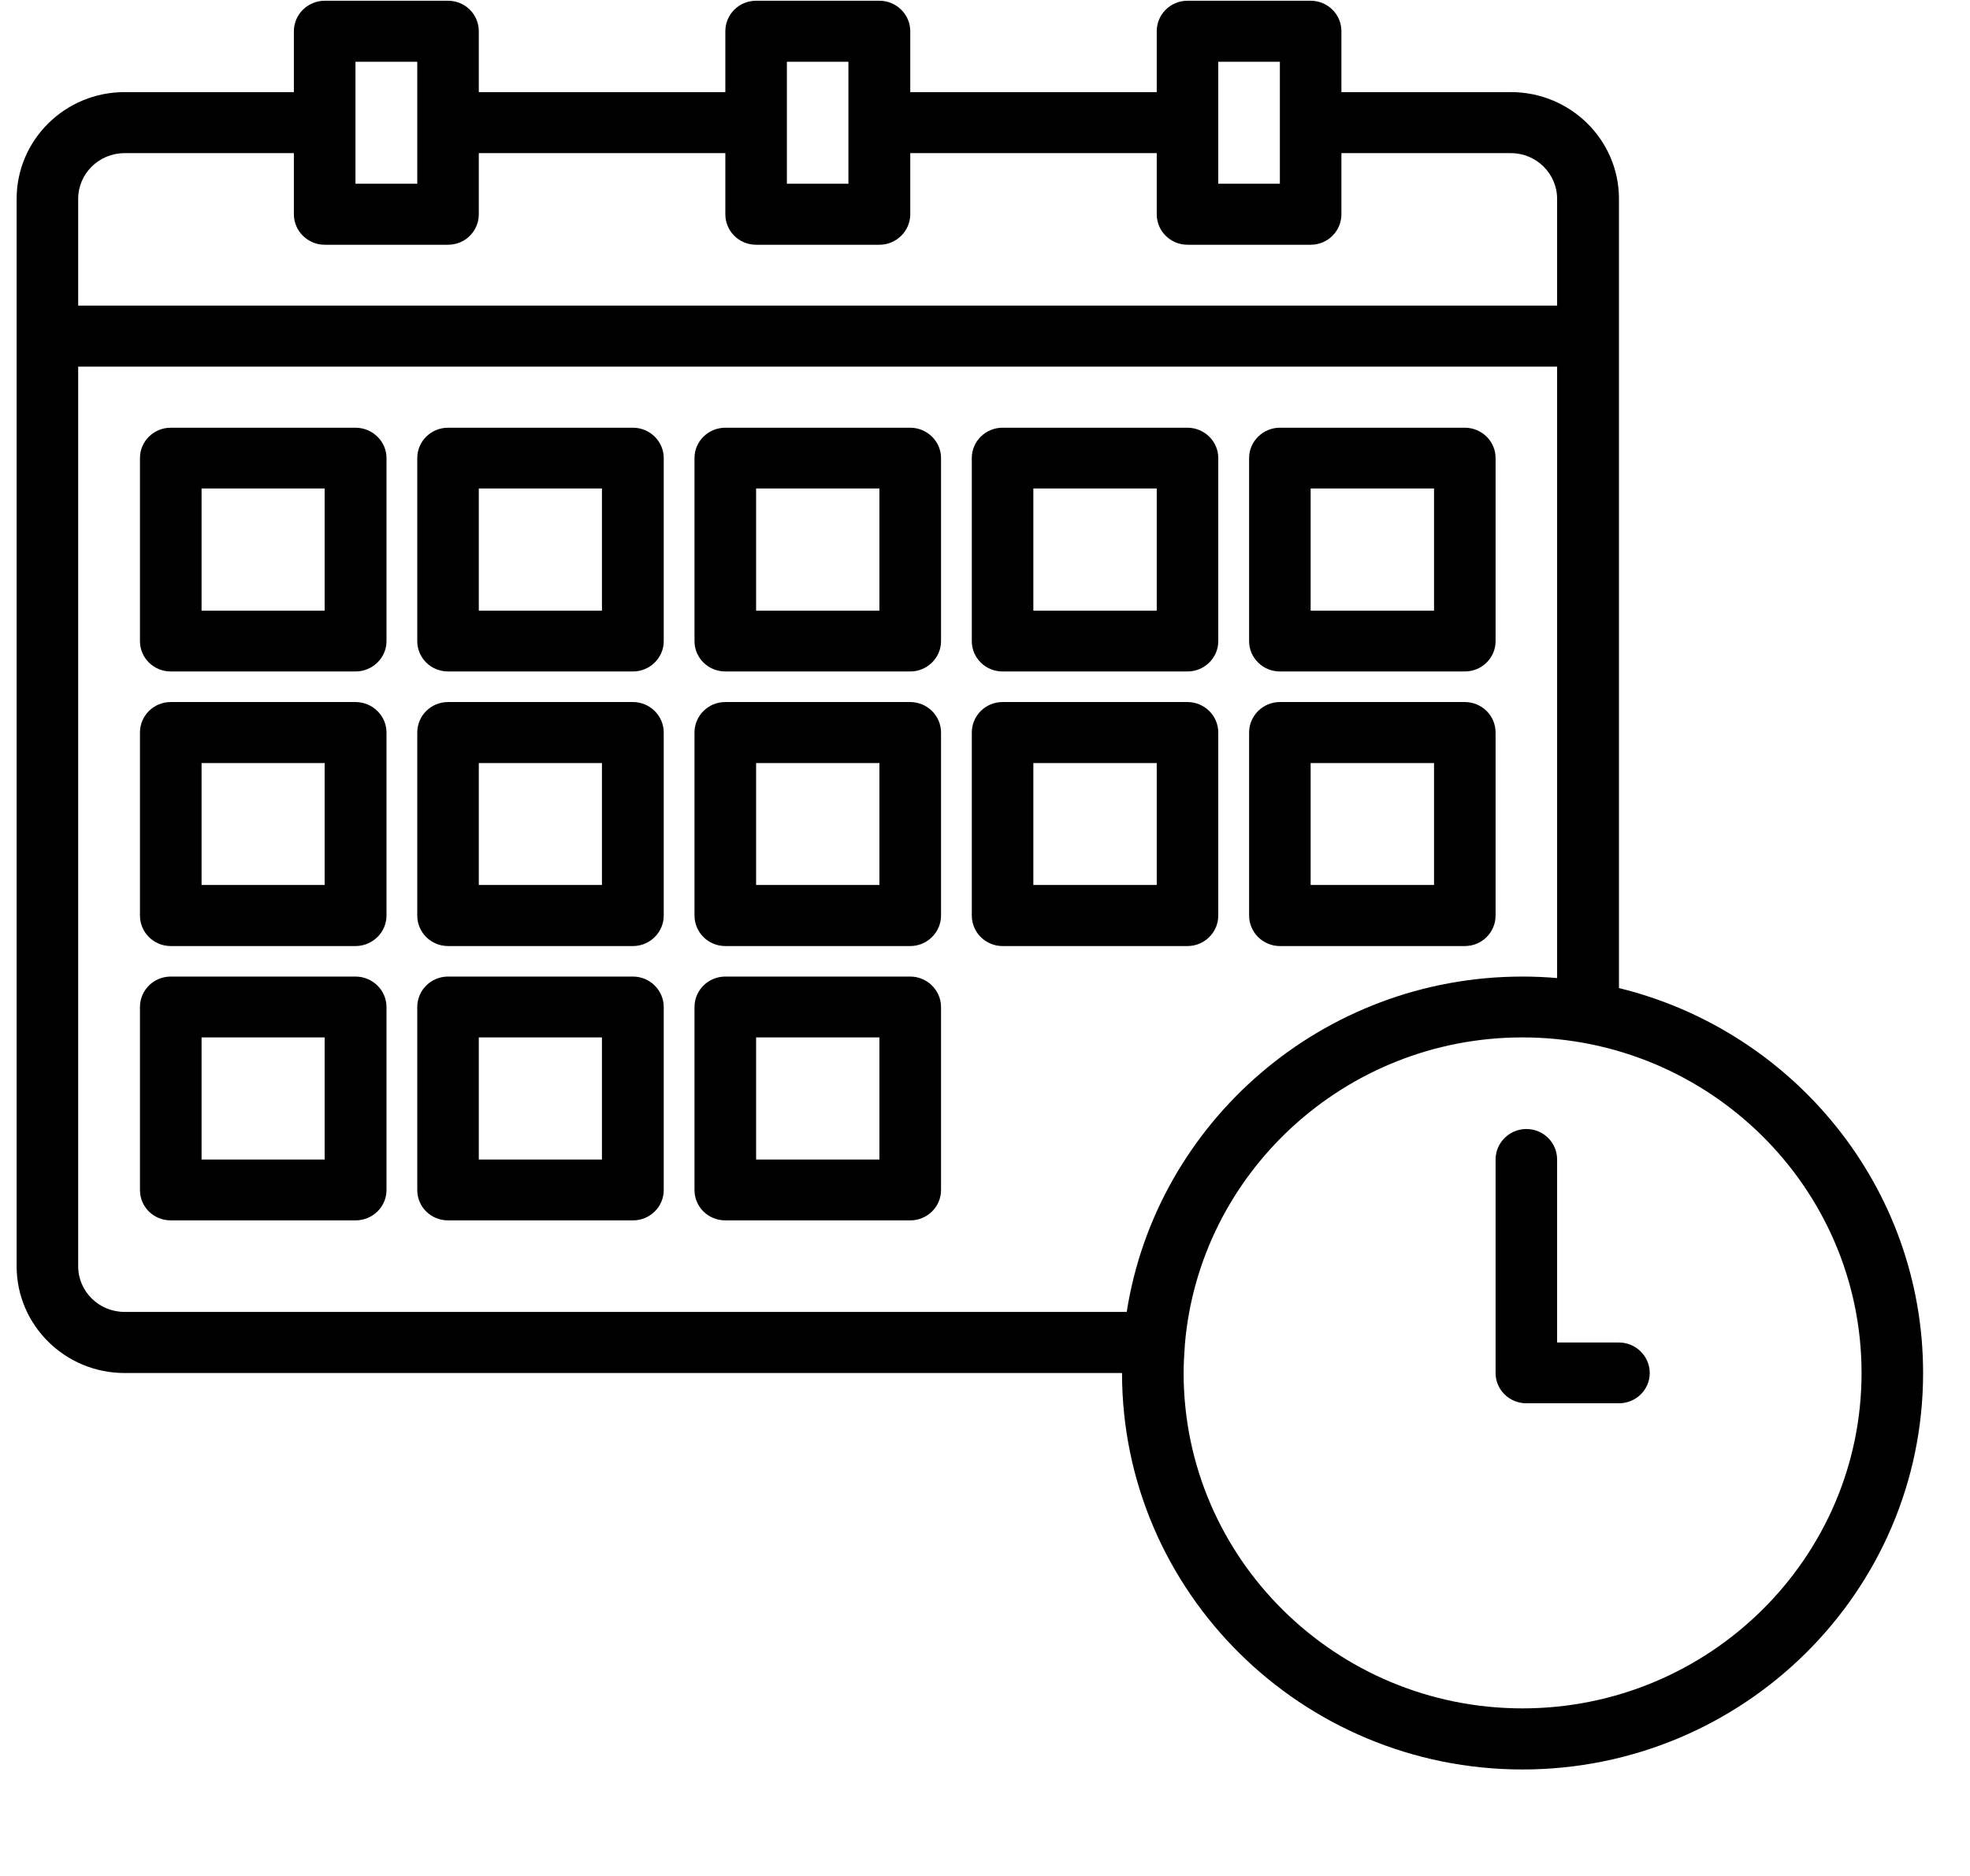
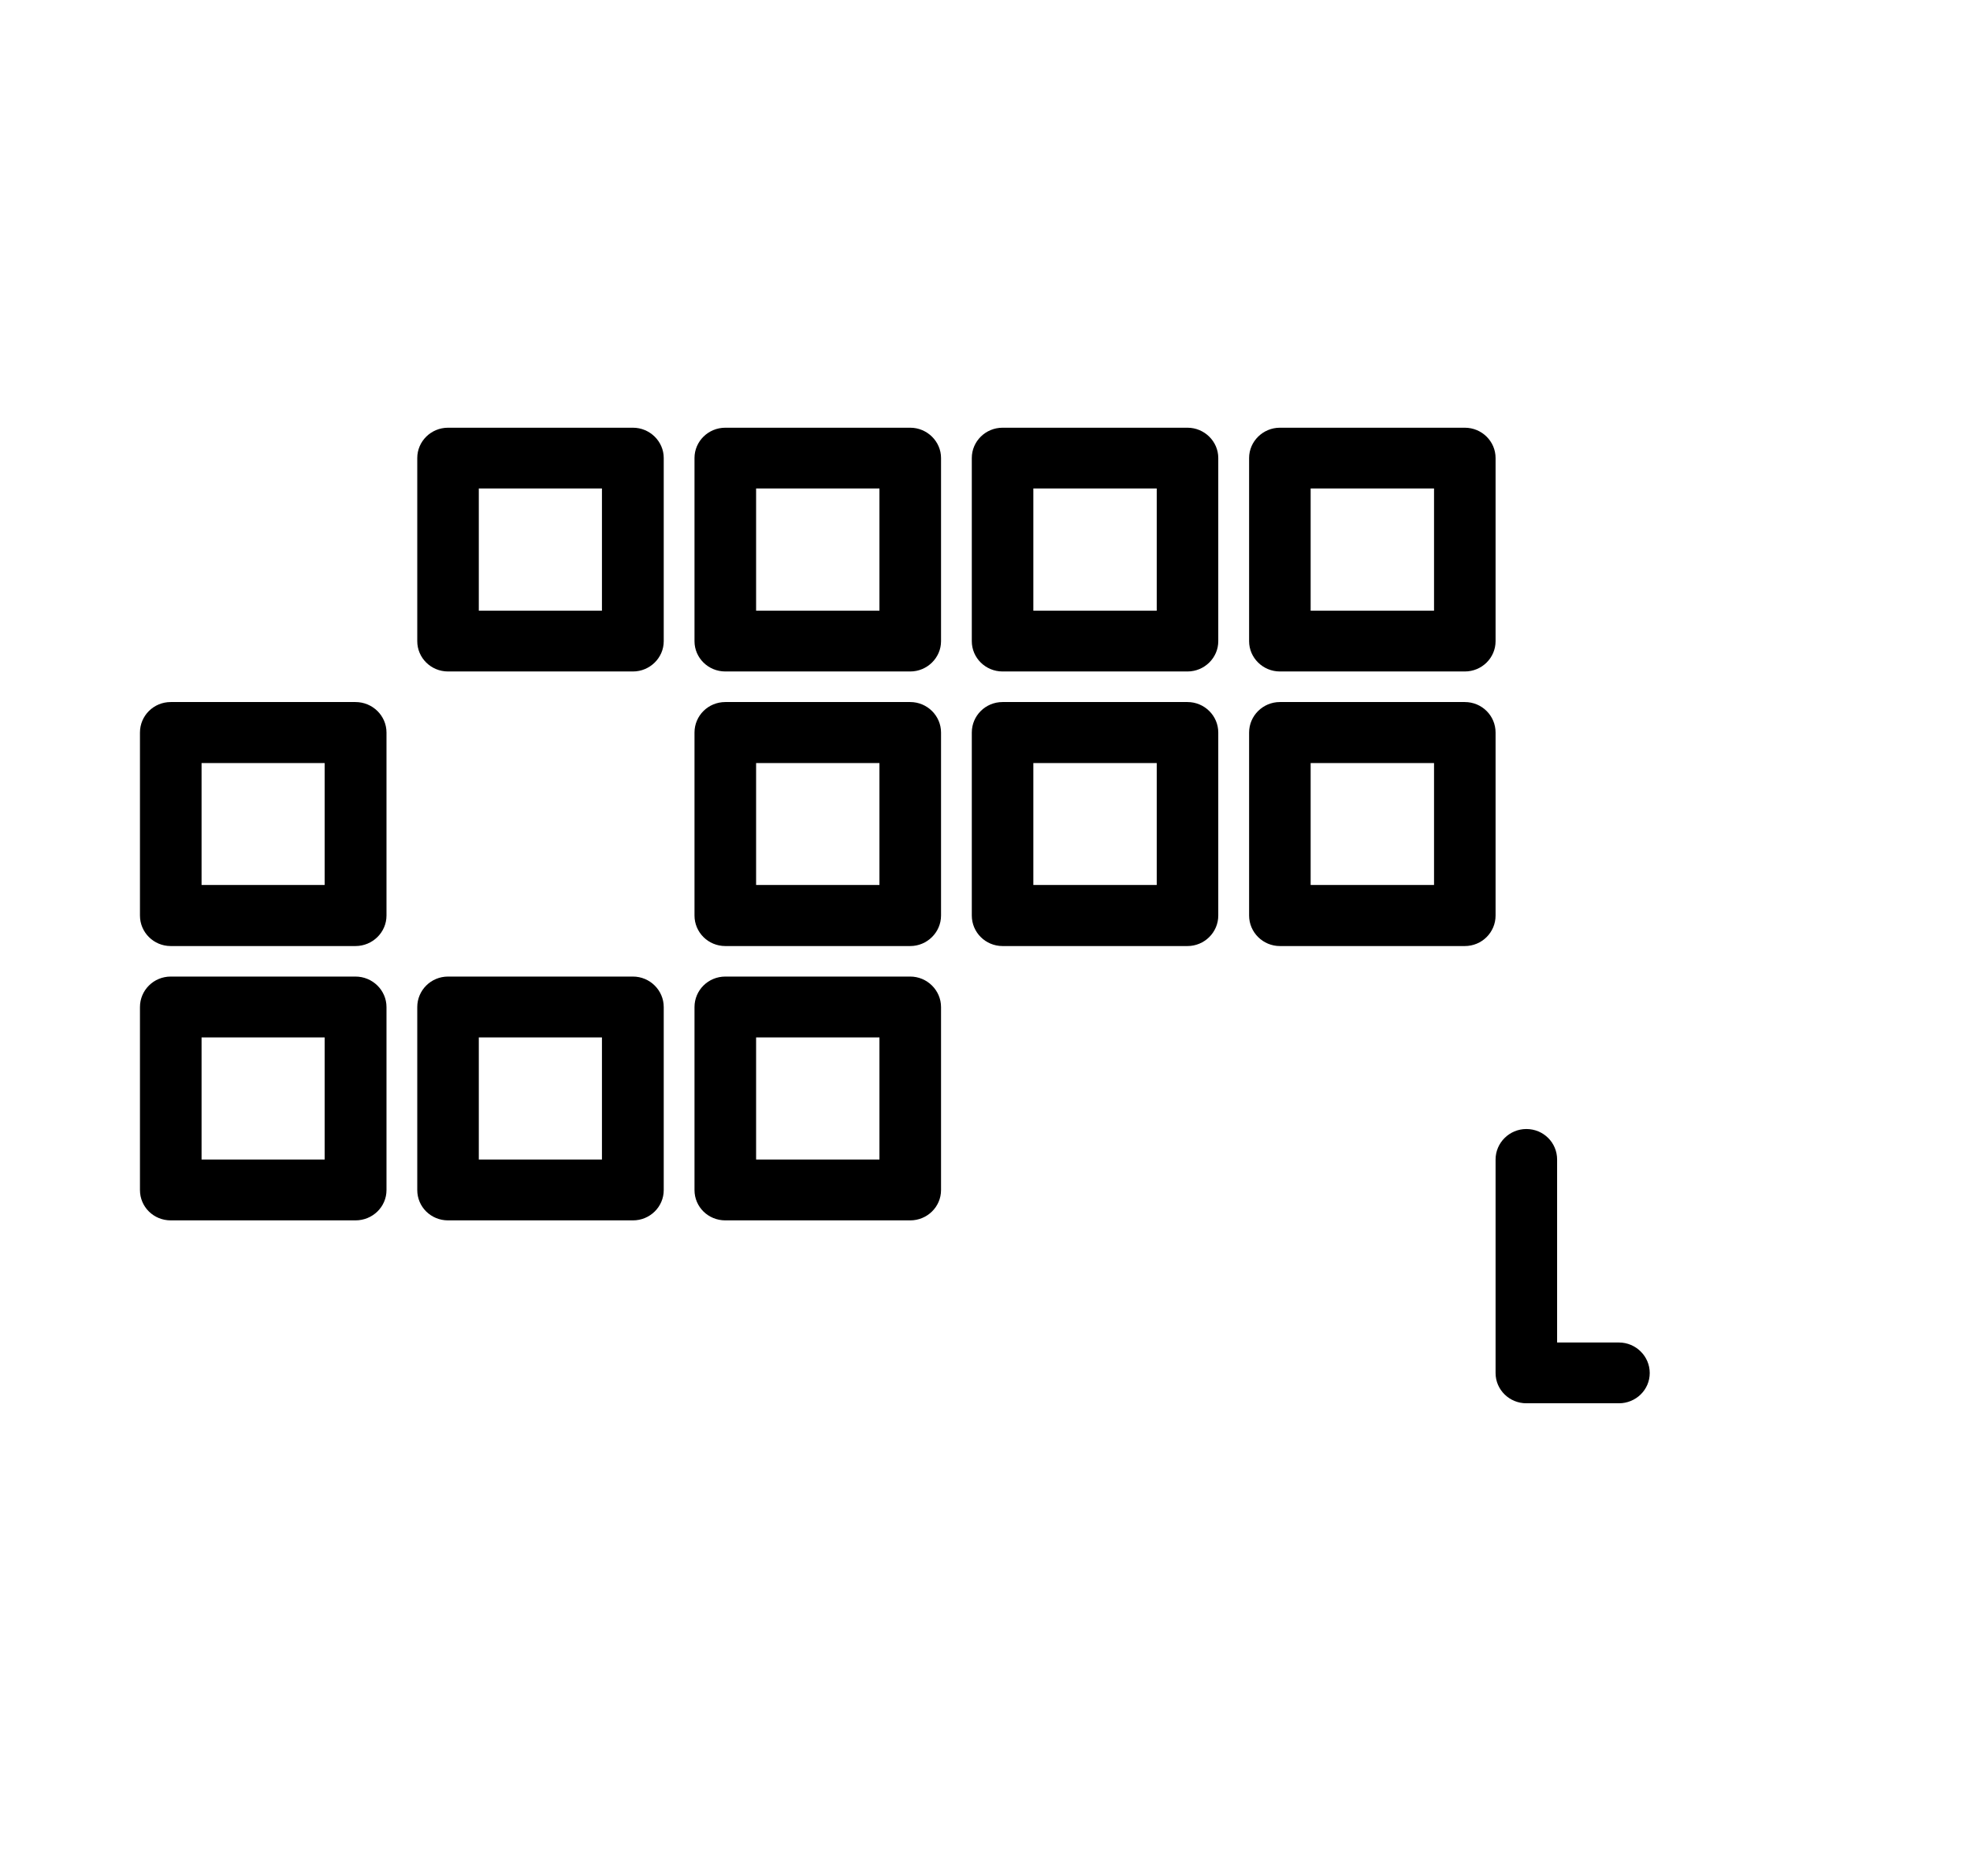
<svg xmlns="http://www.w3.org/2000/svg" width="42" zoomAndPan="magnify" viewBox="0 0 31.5 30" height="40" preserveAspectRatio="xMidYMid meet" version="1.2">
  <defs>
    <clipPath id="3089d44853">
      <path d="M 0.266 0 L 30.75 0 L 30.75 28.305 L 0.266 28.305 Z M 0.266 0 " />
    </clipPath>
    <clipPath id="622f170615">
      <path d="M 1 6 L 2.594 6 L 2.594 8 L 1 8 Z M 1 6 " />
    </clipPath>
    <clipPath id="73ab1369cd">
-       <rect x="0" width="3" y="0" height="10" />
-     </clipPath>
+       </clipPath>
  </defs>
  <g id="76153ff1dd">
    <path style=" stroke:none;fill-rule:nonzero;fill:#000000;fill-opacity:1;" d="M 14.555 6.84 L 11.598 6.84 C 11.324 6.84 11.105 7.059 11.105 7.324 L 11.105 10.254 C 11.105 10.52 11.324 10.738 11.598 10.738 L 14.555 10.738 C 14.824 10.738 15.047 10.52 15.047 10.254 L 15.047 7.324 C 15.047 7.059 14.824 6.84 14.555 6.84 Z M 14.062 9.766 L 12.09 9.766 L 12.09 7.812 L 14.062 7.812 Z M 14.062 9.766 " />
    <path style=" stroke:none;fill-rule:nonzero;fill:#000000;fill-opacity:1;" d="M 10.121 6.84 L 7.164 6.84 C 6.891 6.84 6.672 7.059 6.672 7.324 L 6.672 10.254 C 6.672 10.52 6.891 10.738 7.164 10.738 L 10.121 10.738 C 10.391 10.738 10.613 10.52 10.613 10.254 L 10.613 7.324 C 10.613 7.059 10.391 6.84 10.121 6.84 Z M 9.625 9.766 L 7.656 9.766 L 7.656 7.812 L 9.625 7.812 Z M 9.625 9.766 " />
-     <path style=" stroke:none;fill-rule:nonzero;fill:#000000;fill-opacity:1;" d="M 5.684 6.84 L 2.73 6.84 C 2.457 6.84 2.238 7.059 2.238 7.324 L 2.238 10.254 C 2.238 10.52 2.457 10.738 2.73 10.738 L 5.684 10.738 C 5.957 10.738 6.18 10.52 6.18 10.254 L 6.18 7.324 C 6.18 7.059 5.957 6.84 5.684 6.84 Z M 5.191 9.766 L 3.223 9.766 L 3.223 7.812 L 5.191 7.812 Z M 5.191 9.766 " />
    <path style=" stroke:none;fill-rule:nonzero;fill:#000000;fill-opacity:1;" d="M 20.465 10.738 L 23.422 10.738 C 23.695 10.738 23.914 10.52 23.914 10.254 L 23.914 7.324 C 23.914 7.059 23.695 6.84 23.422 6.84 L 20.465 6.84 C 20.195 6.84 19.973 7.059 19.973 7.324 L 19.973 10.254 C 19.973 10.52 20.195 10.738 20.465 10.738 Z M 20.957 7.812 L 22.93 7.812 L 22.93 9.766 L 20.957 9.766 Z M 20.957 7.812 " />
    <path style=" stroke:none;fill-rule:nonzero;fill:#000000;fill-opacity:1;" d="M 18.988 6.84 L 16.031 6.84 C 15.758 6.84 15.539 7.059 15.539 7.324 L 15.539 10.254 C 15.539 10.52 15.758 10.738 16.031 10.738 L 18.988 10.738 C 19.258 10.738 19.48 10.52 19.48 10.254 L 19.48 7.324 C 19.48 7.059 19.258 6.84 18.988 6.84 Z M 18.496 9.766 L 16.523 9.766 L 16.523 7.812 L 18.496 7.812 Z M 18.496 9.766 " />
    <path style=" stroke:none;fill-rule:nonzero;fill:#000000;fill-opacity:1;" d="M 14.555 11.227 L 11.598 11.227 C 11.324 11.227 11.105 11.445 11.105 11.715 L 11.105 14.641 C 11.105 14.91 11.324 15.129 11.598 15.129 L 14.555 15.129 C 14.824 15.129 15.047 14.91 15.047 14.641 L 15.047 11.715 C 15.047 11.445 14.824 11.227 14.555 11.227 Z M 14.062 14.152 L 12.09 14.152 L 12.09 12.203 L 14.062 12.203 Z M 14.062 14.152 " />
-     <path style=" stroke:none;fill-rule:nonzero;fill:#000000;fill-opacity:1;" d="M 10.121 11.227 L 7.164 11.227 C 6.891 11.227 6.672 11.445 6.672 11.715 L 6.672 14.641 C 6.672 14.91 6.891 15.129 7.164 15.129 L 10.121 15.129 C 10.391 15.129 10.613 14.91 10.613 14.641 L 10.613 11.715 C 10.613 11.445 10.391 11.227 10.121 11.227 Z M 9.625 14.152 L 7.656 14.152 L 7.656 12.203 L 9.625 12.203 Z M 9.625 14.152 " />
    <path style=" stroke:none;fill-rule:nonzero;fill:#000000;fill-opacity:1;" d="M 5.684 11.227 L 2.73 11.227 C 2.457 11.227 2.238 11.445 2.238 11.715 L 2.238 14.641 C 2.238 14.91 2.457 15.129 2.73 15.129 L 5.684 15.129 C 5.957 15.129 6.18 14.91 6.18 14.641 L 6.18 11.715 C 6.18 11.445 5.957 11.227 5.684 11.227 Z M 5.191 14.152 L 3.223 14.152 L 3.223 12.203 L 5.191 12.203 Z M 5.191 14.152 " />
    <path style=" stroke:none;fill-rule:nonzero;fill:#000000;fill-opacity:1;" d="M 20.465 15.129 L 23.422 15.129 C 23.695 15.129 23.914 14.91 23.914 14.641 L 23.914 11.715 C 23.914 11.445 23.695 11.227 23.422 11.227 L 20.465 11.227 C 20.195 11.227 19.973 11.445 19.973 11.715 L 19.973 14.641 C 19.973 14.91 20.195 15.129 20.465 15.129 Z M 20.957 12.203 L 22.93 12.203 L 22.93 14.152 L 20.957 14.152 Z M 20.957 12.203 " />
    <path style=" stroke:none;fill-rule:nonzero;fill:#000000;fill-opacity:1;" d="M 18.988 11.227 L 16.031 11.227 C 15.758 11.227 15.539 11.445 15.539 11.715 L 15.539 14.641 C 15.539 14.91 15.758 15.129 16.031 15.129 L 18.988 15.129 C 19.258 15.129 19.48 14.91 19.48 14.641 L 19.48 11.715 C 19.48 11.445 19.258 11.227 18.988 11.227 Z M 18.496 14.152 L 16.523 14.152 L 16.523 12.203 L 18.496 12.203 Z M 18.496 14.152 " />
    <path style=" stroke:none;fill-rule:nonzero;fill:#000000;fill-opacity:1;" d="M 14.555 15.617 L 11.598 15.617 C 11.324 15.617 11.105 15.836 11.105 16.105 L 11.105 19.031 C 11.105 19.301 11.324 19.516 11.598 19.516 L 14.555 19.516 C 14.824 19.516 15.047 19.301 15.047 19.031 L 15.047 16.105 C 15.047 15.836 14.824 15.617 14.555 15.617 Z M 14.062 18.543 L 12.09 18.543 L 12.09 16.59 L 14.062 16.59 Z M 14.062 18.543 " />
    <path style=" stroke:none;fill-rule:nonzero;fill:#000000;fill-opacity:1;" d="M 10.121 15.617 L 7.164 15.617 C 6.891 15.617 6.672 15.836 6.672 16.105 L 6.672 19.031 C 6.672 19.301 6.891 19.516 7.164 19.516 L 10.121 19.516 C 10.391 19.516 10.613 19.301 10.613 19.031 L 10.613 16.105 C 10.613 15.836 10.391 15.617 10.121 15.617 Z M 9.625 18.543 L 7.656 18.543 L 7.656 16.59 L 9.625 16.59 Z M 9.625 18.543 " />
    <path style=" stroke:none;fill-rule:nonzero;fill:#000000;fill-opacity:1;" d="M 5.684 15.617 L 2.73 15.617 C 2.457 15.617 2.238 15.836 2.238 16.105 L 2.238 19.031 C 2.238 19.301 2.457 19.516 2.73 19.516 L 5.684 19.516 C 5.957 19.516 6.18 19.301 6.18 19.031 L 6.18 16.105 C 6.18 15.836 5.957 15.617 5.684 15.617 Z M 5.191 18.543 L 3.223 18.543 L 3.223 16.59 L 5.191 16.59 Z M 5.191 18.543 " />
    <g clip-rule="nonzero" clip-path="url(#3089d44853)">
-       <path style=" stroke:none;fill-rule:nonzero;fill:#000000;fill-opacity:1;" d="M 25.887 15.801 L 25.887 3.18 C 25.887 2.238 25.113 1.473 24.16 1.473 L 21.449 1.473 L 21.449 0.5 C 21.449 0.23 21.23 0.012 20.957 0.012 L 18.988 0.012 C 18.715 0.012 18.496 0.23 18.496 0.5 L 18.496 1.473 L 14.555 1.473 L 14.555 0.5 C 14.555 0.23 14.332 0.012 14.062 0.012 L 12.09 0.012 C 11.816 0.012 11.598 0.23 11.598 0.5 L 11.598 1.473 L 7.656 1.473 L 7.656 0.5 C 7.656 0.23 7.438 0.012 7.164 0.012 L 5.191 0.012 C 4.922 0.012 4.699 0.23 4.699 0.5 L 4.699 1.473 L 1.992 1.473 C 1.039 1.473 0.266 2.238 0.266 3.18 L 0.266 20.25 C 0.266 21.191 1.039 21.957 1.992 21.957 L 17.941 21.957 C 17.941 25.453 20.812 28.297 24.344 28.297 C 27.879 28.297 30.75 25.453 30.75 21.957 C 30.75 18.984 28.676 16.484 25.887 15.801 Z M 19.48 0.988 L 20.465 0.988 L 20.465 2.938 L 19.48 2.938 Z M 12.582 0.988 L 13.566 0.988 L 13.566 2.938 L 12.582 2.938 Z M 5.684 0.988 L 6.672 0.988 L 6.672 2.938 L 5.684 2.938 Z M 1.25 3.18 C 1.25 2.777 1.582 2.449 1.992 2.449 L 4.699 2.449 L 4.699 3.426 C 4.699 3.695 4.922 3.914 5.191 3.914 L 7.164 3.914 C 7.438 3.914 7.656 3.695 7.656 3.426 L 7.656 2.449 L 11.598 2.449 L 11.598 3.426 C 11.598 3.695 11.816 3.914 12.09 3.914 L 14.062 3.914 C 14.332 3.914 14.555 3.695 14.555 3.426 L 14.555 2.449 L 18.496 2.449 L 18.496 3.426 C 18.496 3.695 18.715 3.914 18.988 3.914 L 20.957 3.914 C 21.23 3.914 21.449 3.695 21.449 3.426 L 21.449 2.449 L 24.16 2.449 C 24.566 2.449 24.898 2.777 24.898 3.18 L 24.898 4.887 L 1.25 4.887 Z M 1.992 20.98 C 1.582 20.98 1.25 20.652 1.25 20.25 L 1.25 5.863 L 24.898 5.863 L 24.898 15.641 C 24.715 15.625 24.531 15.617 24.344 15.617 C 21.148 15.617 18.492 17.945 18.016 20.98 Z M 24.344 27.32 C 21.355 27.32 18.926 24.914 18.926 21.957 C 18.926 21.809 18.934 21.664 18.945 21.523 C 18.945 21.52 18.945 21.516 18.945 21.512 C 19.172 18.762 21.508 16.59 24.344 16.59 C 27.332 16.59 29.766 18.996 29.766 21.957 C 29.766 24.914 27.332 27.32 24.344 27.32 Z M 24.344 27.32 " />
-     </g>
+       </g>
    <path style=" stroke:none;fill-rule:nonzero;fill:#000000;fill-opacity:1;" d="M 25.887 21.469 L 24.898 21.469 L 24.898 18.543 C 24.898 18.273 24.68 18.055 24.406 18.055 C 24.137 18.055 23.914 18.273 23.914 18.543 L 23.914 21.957 C 23.914 22.227 24.137 22.441 24.406 22.441 L 25.887 22.441 C 26.156 22.441 26.379 22.227 26.379 21.957 C 26.379 21.688 26.156 21.469 25.887 21.469 Z M 25.887 21.469 " />
    <g transform="matrix(1,0,0,1,13,12)">
      <g clip-path="url(#73ab1369cd)">
        <g clip-rule="nonzero" clip-path="url(#622f170615)">
          <g style="fill:#000000;fill-opacity:1;">
            <g transform="translate(0.77, 7.209)">
              <path style="stroke:none" d="M 0.859 0.031 C 0.734 0.031 0.633 0 0.562 -0.062 C 0.5 -0.133 0.469 -0.227 0.469 -0.344 C 0.469 -0.445 0.5 -0.535 0.562 -0.609 C 0.633 -0.68 0.734 -0.719 0.859 -0.719 C 0.973 -0.719 1.066 -0.68 1.141 -0.609 C 1.211 -0.547 1.25 -0.457 1.25 -0.344 C 1.25 -0.227 1.211 -0.133 1.141 -0.062 C 1.066 0 0.973 0.031 0.859 0.031 Z M 0.859 0.031 " />
            </g>
          </g>
        </g>
      </g>
    </g>
  </g>
</svg>